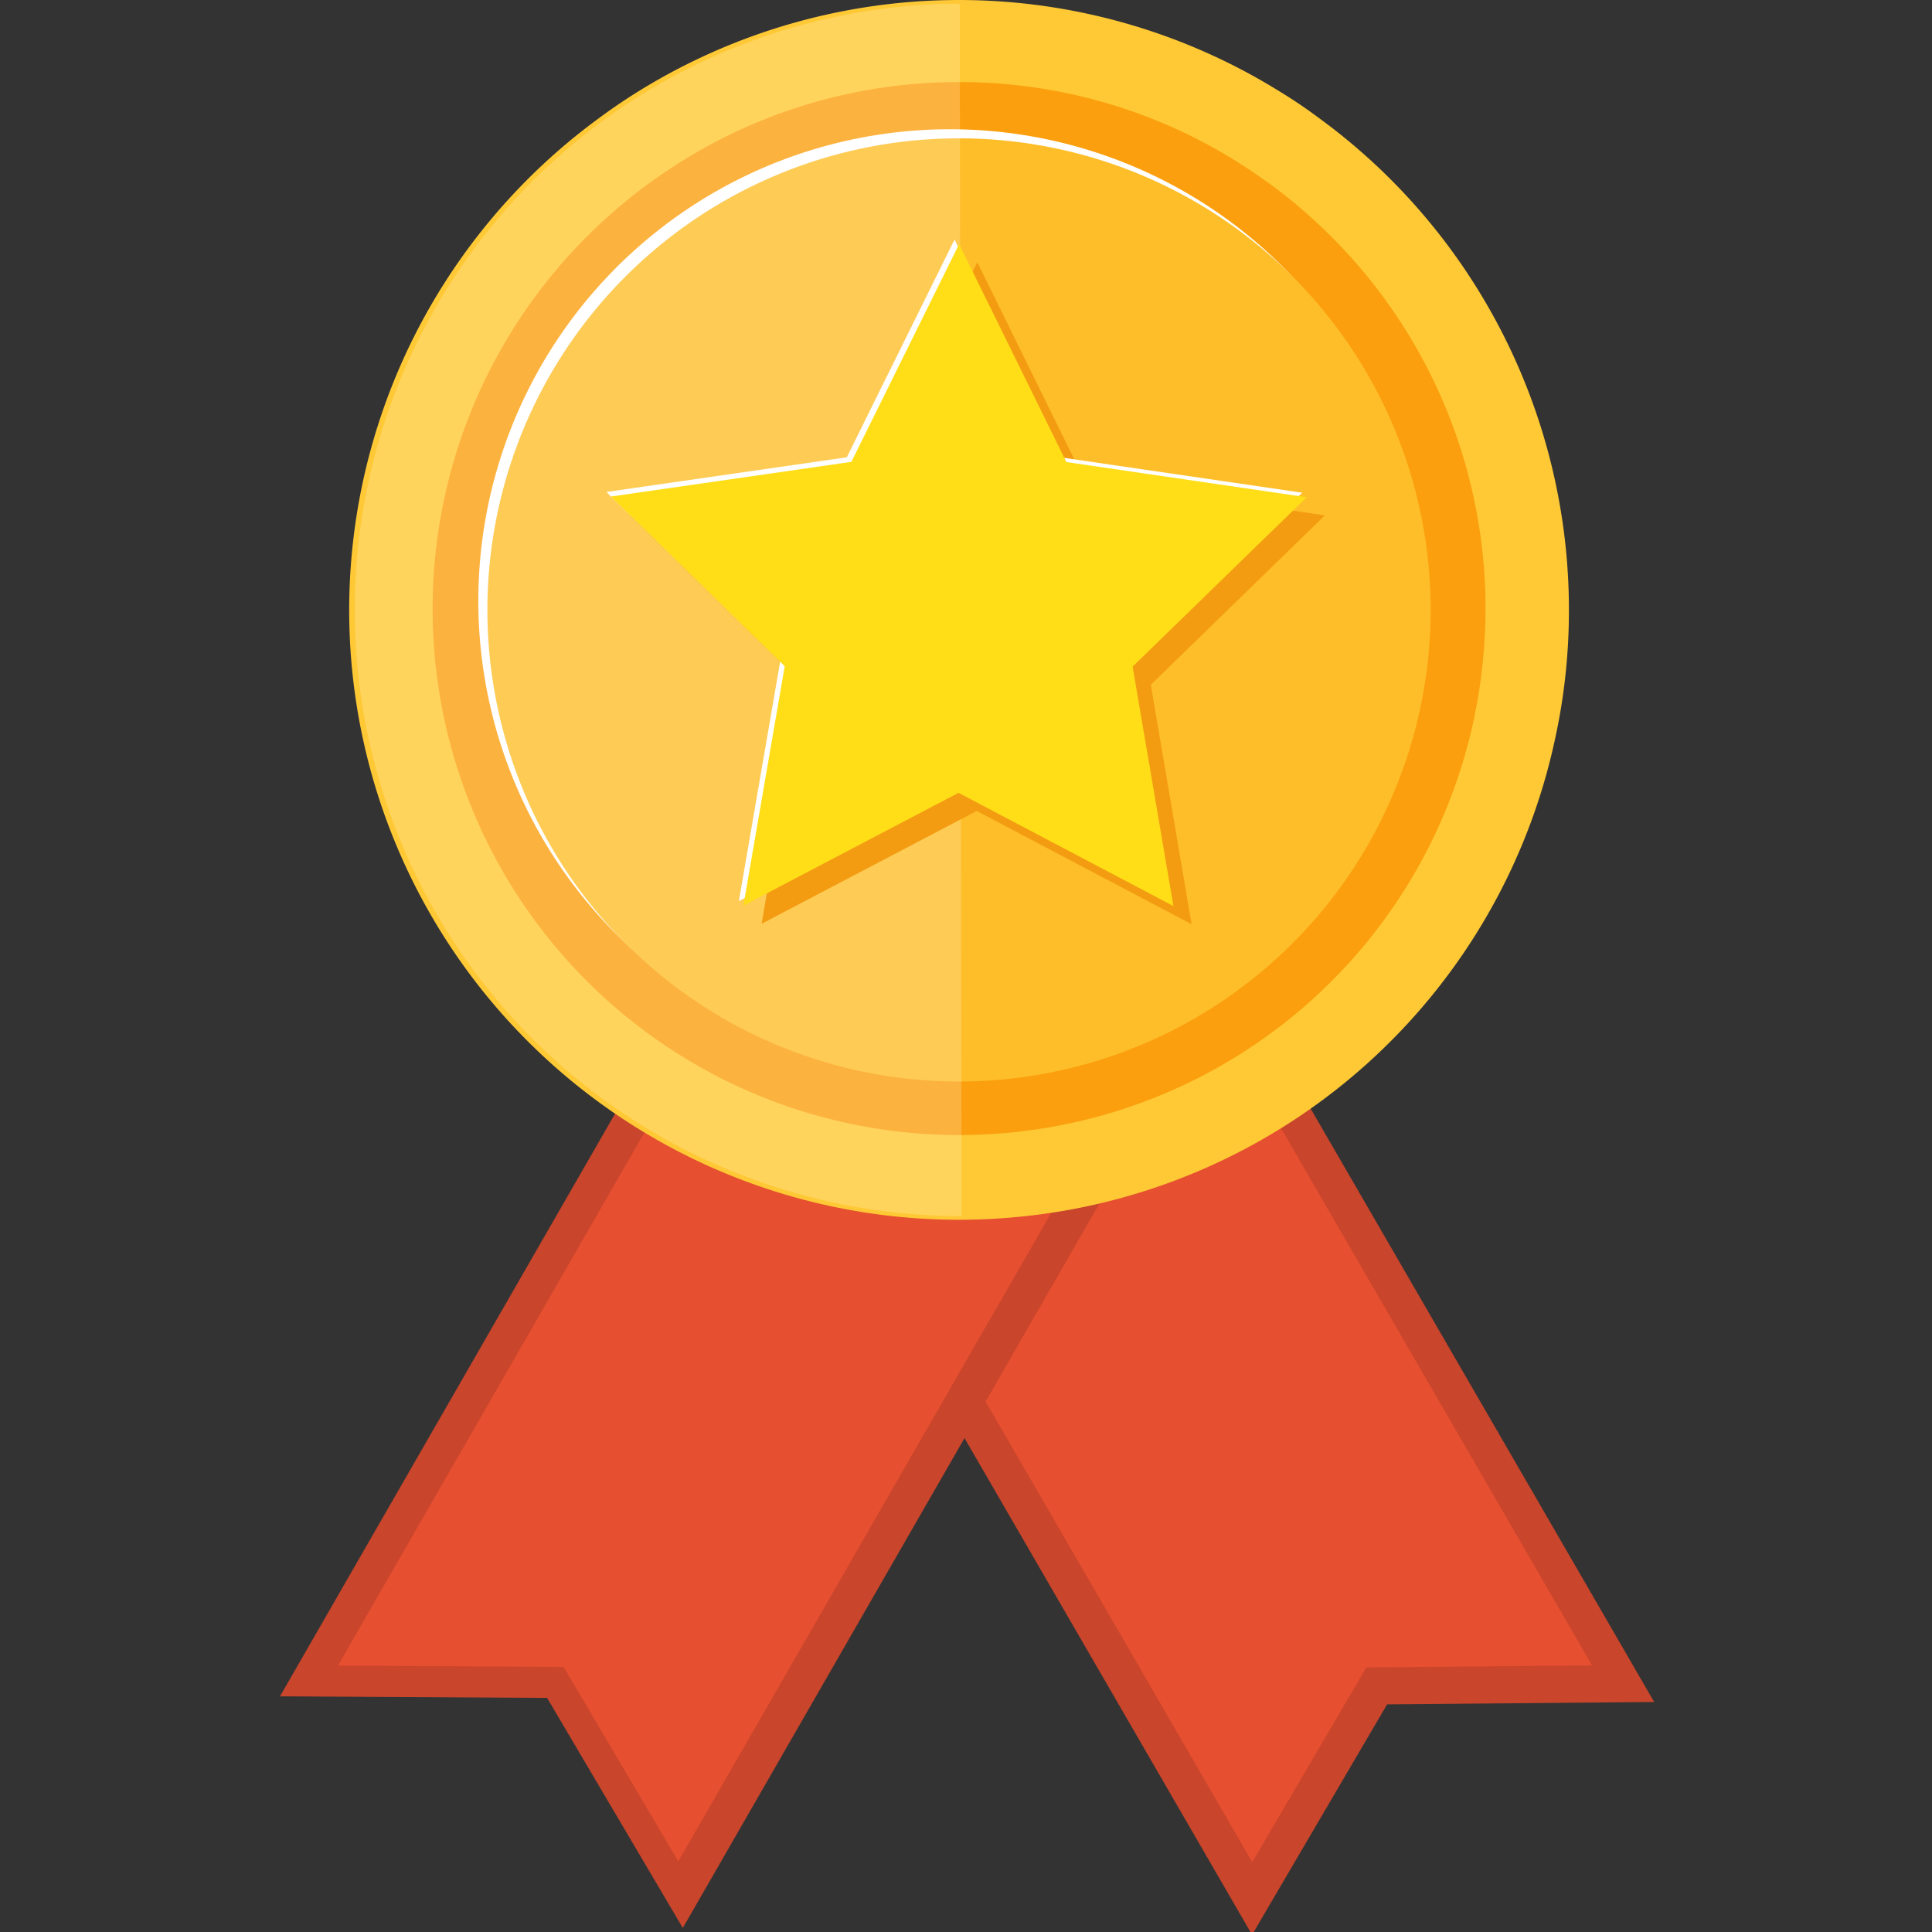
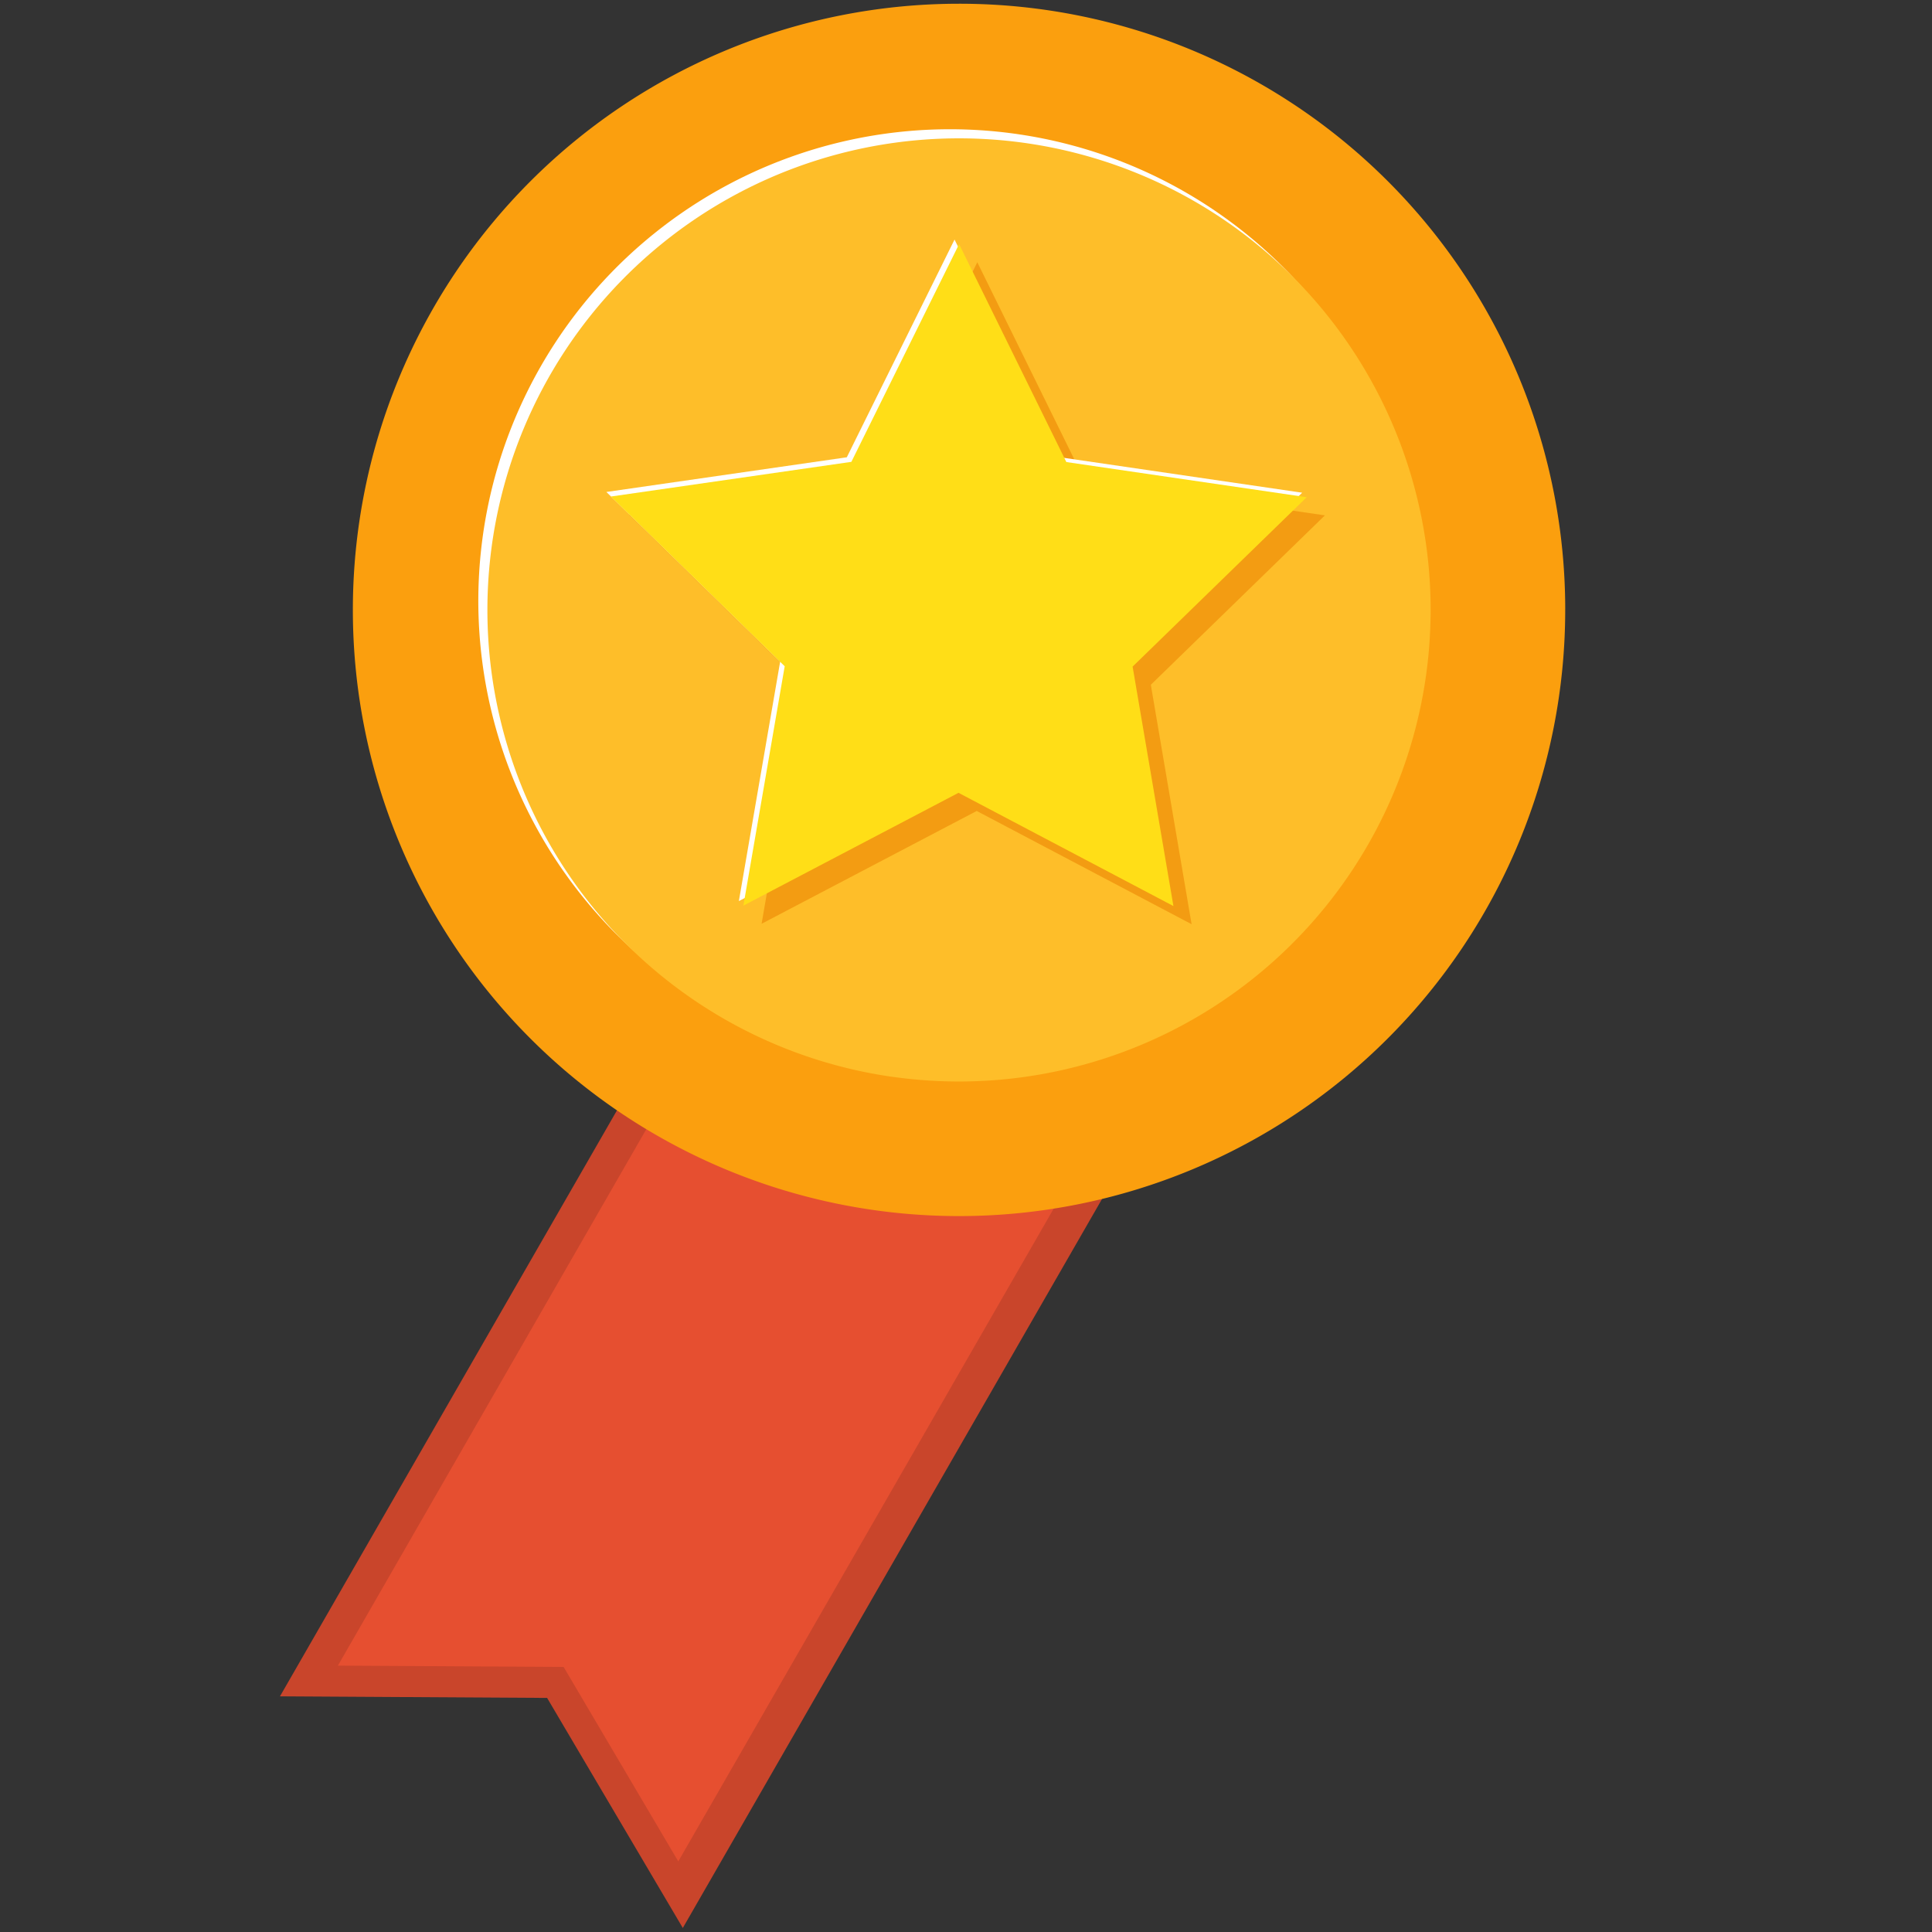
<svg xmlns="http://www.w3.org/2000/svg" xmlns:xlink="http://www.w3.org/1999/xlink" id="8221209511646965" xlink:href="http://www.w3.org/1999/xlink" viewBox="0 0 200 200" width="48" height="48" preserveAspectRatio="xMidYMin slice" aria-hidden="true" class="styles--2gQsg ">
  <rect x="0" y="0" width="200" height="200" fill="#333333" stroke="none" />
  <defs>
    <symbol viewBox="0 0 200 200" id="bonus.coloredTwo">
-       <path fill="#E64F30" d="M168.026 174.4l-25.507.225-12.896 22.01-47.228-81.572L120.8 92.827l47.226 81.573z" />
-       <path d="M148.489 136.891l-7.508-12.967-19.501-33.689-21.473 12.434-1.863 1.079-1.86 1.078-16.435 9.515 14.068 24.294 4 6.915 2.158 3.72 3.305 5.71 26.234 45.31 13.979-23.855 27.647-.245zm-18.859 55.883l-21.531-37.196-5.879-10.152-1.078-1.867-1.078-1.861-2.148-3.709-12.976-22.408 15.073-8.726 1.86-1.078 1.86-1.08 16.387-9.487 17.772 30.701 7.237 12.503 19.683 33.991-23.367.205z" fill="#C9452B" />
      <path fill="#E64F30" d="M32.194 174.6l25.51.149 12.96 21.973 46.989-81.711-38.47-22.122L32.194 174.6z" />
      <path d="M103.733 104.02l-1.863-1.073-1.864-1.073-21.512-12.371-19.402 33.746-7.47 12.985-22.64 39.37 27.654.164 14.048 23.815 26.101-45.388 3.29-5.72 1.072-1.864 1.073-1.863 3.981-6.927 13.995-24.334zm-5.17 39.376l-1.07 1.866-5.85 10.17-21.428 37.26-11.87-20.13-23.366-.137 19.58-34.055 7.198-12.524 17.685-30.748 16.416 9.44 1.86 1.073 1.87 1.073 15.096 8.682-12.908 22.447-2.137 3.715-1.076 1.864z" fill="#C9452B" />
      <path d="M162.03 63.053A62.751 62.751 0 1199.185.387a62.713 62.713 0 0162.847 62.666z" fill="#FB9F0E" />
-       <path d="M136.56 12.234a52.14 52.14 0 00-4.156-2.807 62.947 62.947 0 00-66.48.133 60.025 60.025 0 00-4.145 2.838A63.101 63.101 0 0099.372 126.27a64.043 64.043 0 006.947-.393 62.952 62.952 0 0054.615-49.175 62.097 62.097 0 001.48-13.658 63.028 63.028 0 00-25.853-50.81zm15.957 62.494a54.35 54.35 0 01-47.145 42.432 55.086 55.086 0 01-6.013.341h-.036A54.477 54.477 0 0163.18 22.207a51.425 51.425 0 015.331-4.159 54.035 54.035 0 0130.653-9.547h.036a54.057 54.057 0 0130.718 9.457 51.316 51.316 0 015.344 4.144 54.386 54.386 0 0118.519 40.82 55.604 55.604 0 01-1.263 11.806z" fill="#FFC935" />
      <path d="M147.16 62.132c0 .343.001.668-.013.99a55.58 55.58 0 01-.17 3.267 47.705 47.705 0 01-.293 2.565 48.83 48.83 0 01-47.334 42.054c-.314.004-.625.012-.946.012a48.75 48.75 0 01-6.203-.387 37.4 37.4 0 01-1.772-.254 48.822 48.822 0 1156.731-48.247z" fill="#FFFFFF" />
      <path d="M148.1 63.07c0 .343.001.668-.013.99a49.079 49.079 0 01-.17 3.27 46.202 46.202 0 01-.29 2.566 48.828 48.828 0 01-47.337 42.05c-.313.008-.625.011-.942.012a48.837 48.837 0 01-6.207-.388 42.6 42.6 0 01-1.772-.25A48.822 48.822 0 11148.1 63.07z" fill="#FEBE29" />
-       <path d="M36.73 63.237a62.75 62.75 0 0062.808 62.651L99.354.387a62.76 62.76 0 00-62.624 62.85z" fill="#FFFFFF" opacity=".2" />
      <path fill="#F39C12" d="M123.354 95.674L101.11 83.951 78.84 95.629l4.277-24.779L65.13 53.278l24.888-3.589L101.17 27.15l11.103 22.559 24.881 3.642-18.021 17.536 4.221 24.787z" />
      <path fill="#FFFFFF" d="M121 93.328L98.757 81.601l-22.27 11.678L80.761 68.5 62.772 50.929l24.889-3.591L98.813 24.8l11.107 22.563 24.881 3.642-18.026 17.532L121 93.328z" />
      <path fill="#FFDE17" d="M121.473 93.795L99.225 82.072 76.955 93.75l4.277-24.779-17.987-17.572 24.889-3.589 11.151-22.54 11.104 22.561 24.881 3.641-18.022 17.535 4.225 24.788z" />
    </symbol>
  </defs>
  <desc aria-hidden="true">
    <p>SVGs not supported by this browser.</p>
  </desc>
  <use xlink:href="#bonus.coloredTwo" fill-rule="evenodd" class="graph--3t2eQ graph--3SNxf graph--1T7TD " fill="#E33535" />
</svg>